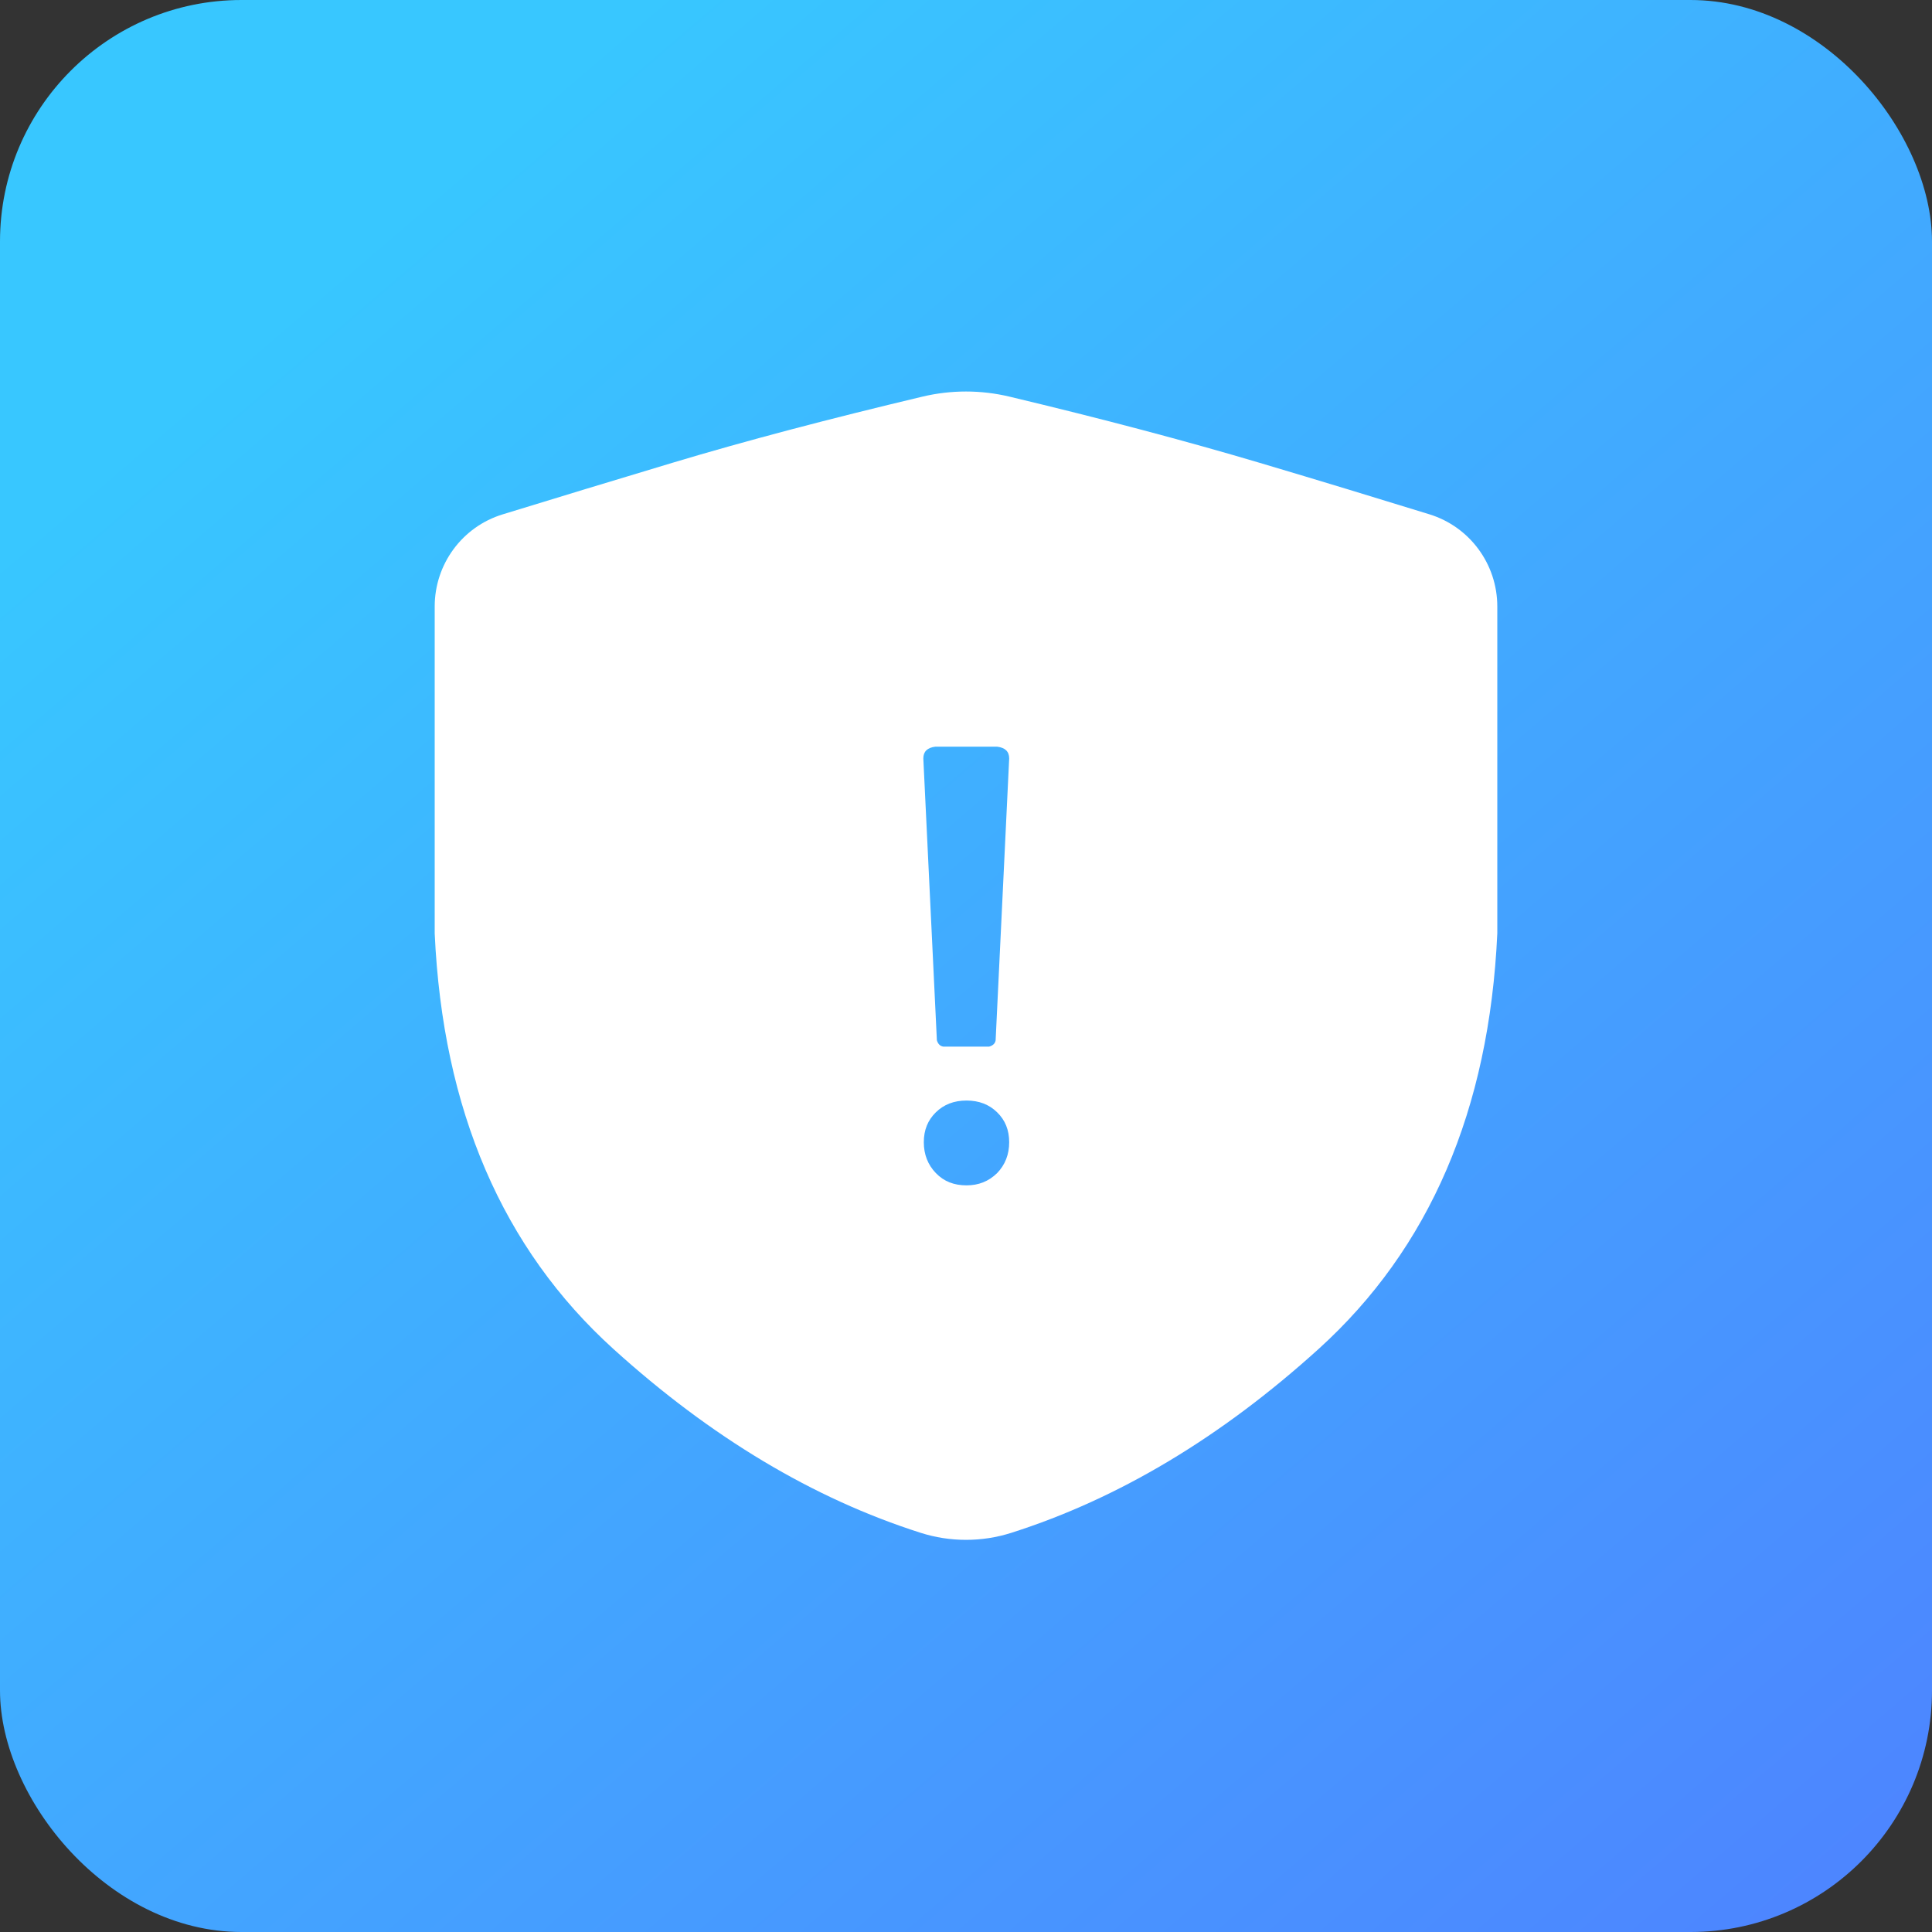
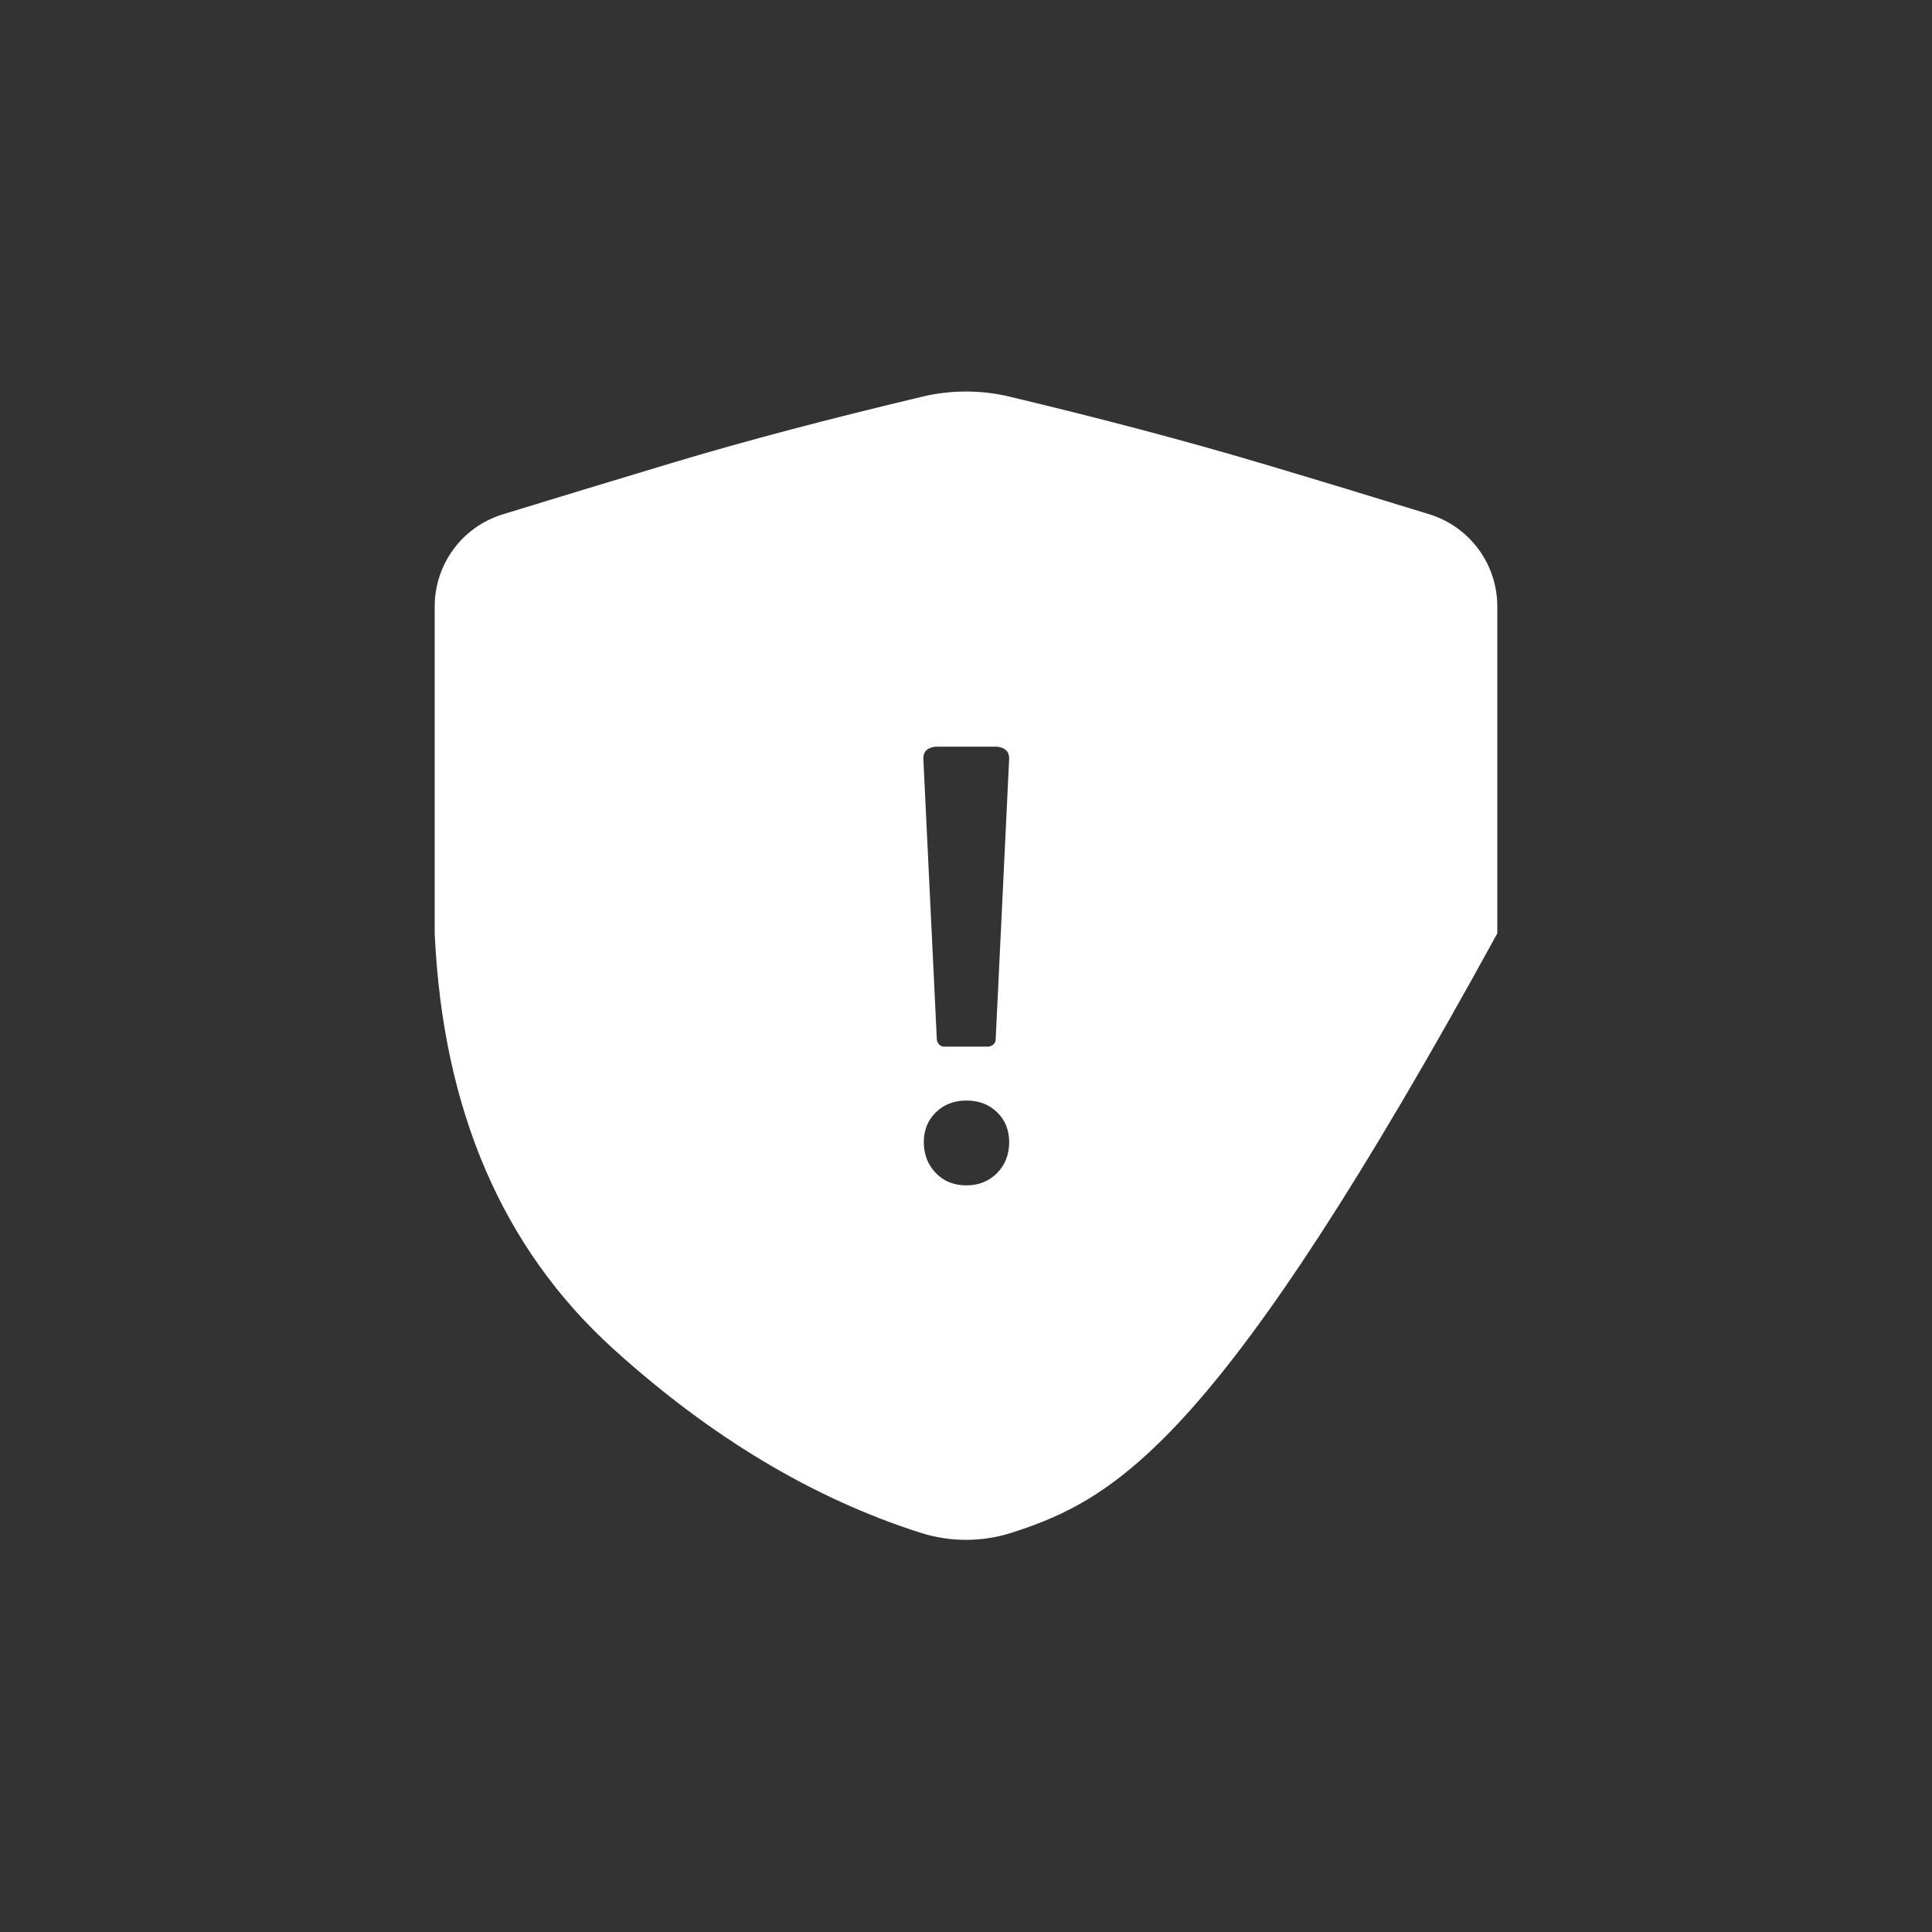
<svg xmlns="http://www.w3.org/2000/svg" width="80" height="80" viewBox="0 0 80 80" fill="none">
  <rect x="0" y="0" width="80" height="80" fill="#333333" stroke="none" />
-   <rect width="80" height="80" rx="10" fill="url(#paint0_linear_12372_5178)" />
-   <path d="M52.164 19.166C54.639 19.901 56.984 20.616 59.19 21.297C60.862 21.814 62 23.362 62 25.113V38.65C61.667 45.957 59.193 51.701 54.597 55.861C50.568 59.509 46.331 62.05 41.886 63.468C40.66 63.86 39.34 63.86 38.114 63.468C33.669 62.05 29.432 59.509 25.403 55.861C20.807 51.701 18.333 45.957 18 38.65V25.113C18 23.362 19.138 21.814 20.811 21.3C23.011 20.623 25.348 19.914 27.835 19.166C30.932 18.235 34.372 17.334 38.195 16.424C39.382 16.141 40.619 16.141 41.805 16.425C45.632 17.338 49.086 18.252 52.164 19.166ZM38.233 31.405L38.794 43.075C38.836 43.217 38.919 43.318 39.064 43.339H40.956C41.102 43.298 41.206 43.217 41.227 43.075L41.788 31.405C41.788 31.12 41.622 30.958 41.289 30.918H38.732C38.399 30.958 38.233 31.12 38.233 31.405ZM41.289 48.575C41.622 48.23 41.788 47.804 41.788 47.296C41.788 46.789 41.622 46.383 41.289 46.058C40.956 45.734 40.541 45.571 40.021 45.571C39.501 45.571 39.085 45.734 38.752 46.058C38.42 46.383 38.253 46.789 38.253 47.296C38.253 47.804 38.42 48.23 38.752 48.575C39.085 48.92 39.501 49.083 40.021 49.083C40.52 49.083 40.936 48.92 41.289 48.575Z" fill="white" />
+   <path d="M52.164 19.166C54.639 19.901 56.984 20.616 59.19 21.297C60.862 21.814 62 23.362 62 25.113V38.65C50.568 59.509 46.331 62.05 41.886 63.468C40.66 63.86 39.34 63.86 38.114 63.468C33.669 62.05 29.432 59.509 25.403 55.861C20.807 51.701 18.333 45.957 18 38.65V25.113C18 23.362 19.138 21.814 20.811 21.3C23.011 20.623 25.348 19.914 27.835 19.166C30.932 18.235 34.372 17.334 38.195 16.424C39.382 16.141 40.619 16.141 41.805 16.425C45.632 17.338 49.086 18.252 52.164 19.166ZM38.233 31.405L38.794 43.075C38.836 43.217 38.919 43.318 39.064 43.339H40.956C41.102 43.298 41.206 43.217 41.227 43.075L41.788 31.405C41.788 31.12 41.622 30.958 41.289 30.918H38.732C38.399 30.958 38.233 31.12 38.233 31.405ZM41.289 48.575C41.622 48.23 41.788 47.804 41.788 47.296C41.788 46.789 41.622 46.383 41.289 46.058C40.956 45.734 40.541 45.571 40.021 45.571C39.501 45.571 39.085 45.734 38.752 46.058C38.42 46.383 38.253 46.789 38.253 47.296C38.253 47.804 38.42 48.23 38.752 48.575C39.085 48.92 39.501 49.083 40.021 49.083C40.52 49.083 40.936 48.92 41.289 48.575Z" fill="white" />
  <defs>
    <linearGradient id="paint0_linear_12372_5178" x1="75" y1="80" x2="15" y2="10" gradientUnits="userSpaceOnUse">
      <stop stop-color="#4D85FF" />
      <stop offset="1" stop-color="#38C7FF" />
    </linearGradient>
  </defs>
</svg>